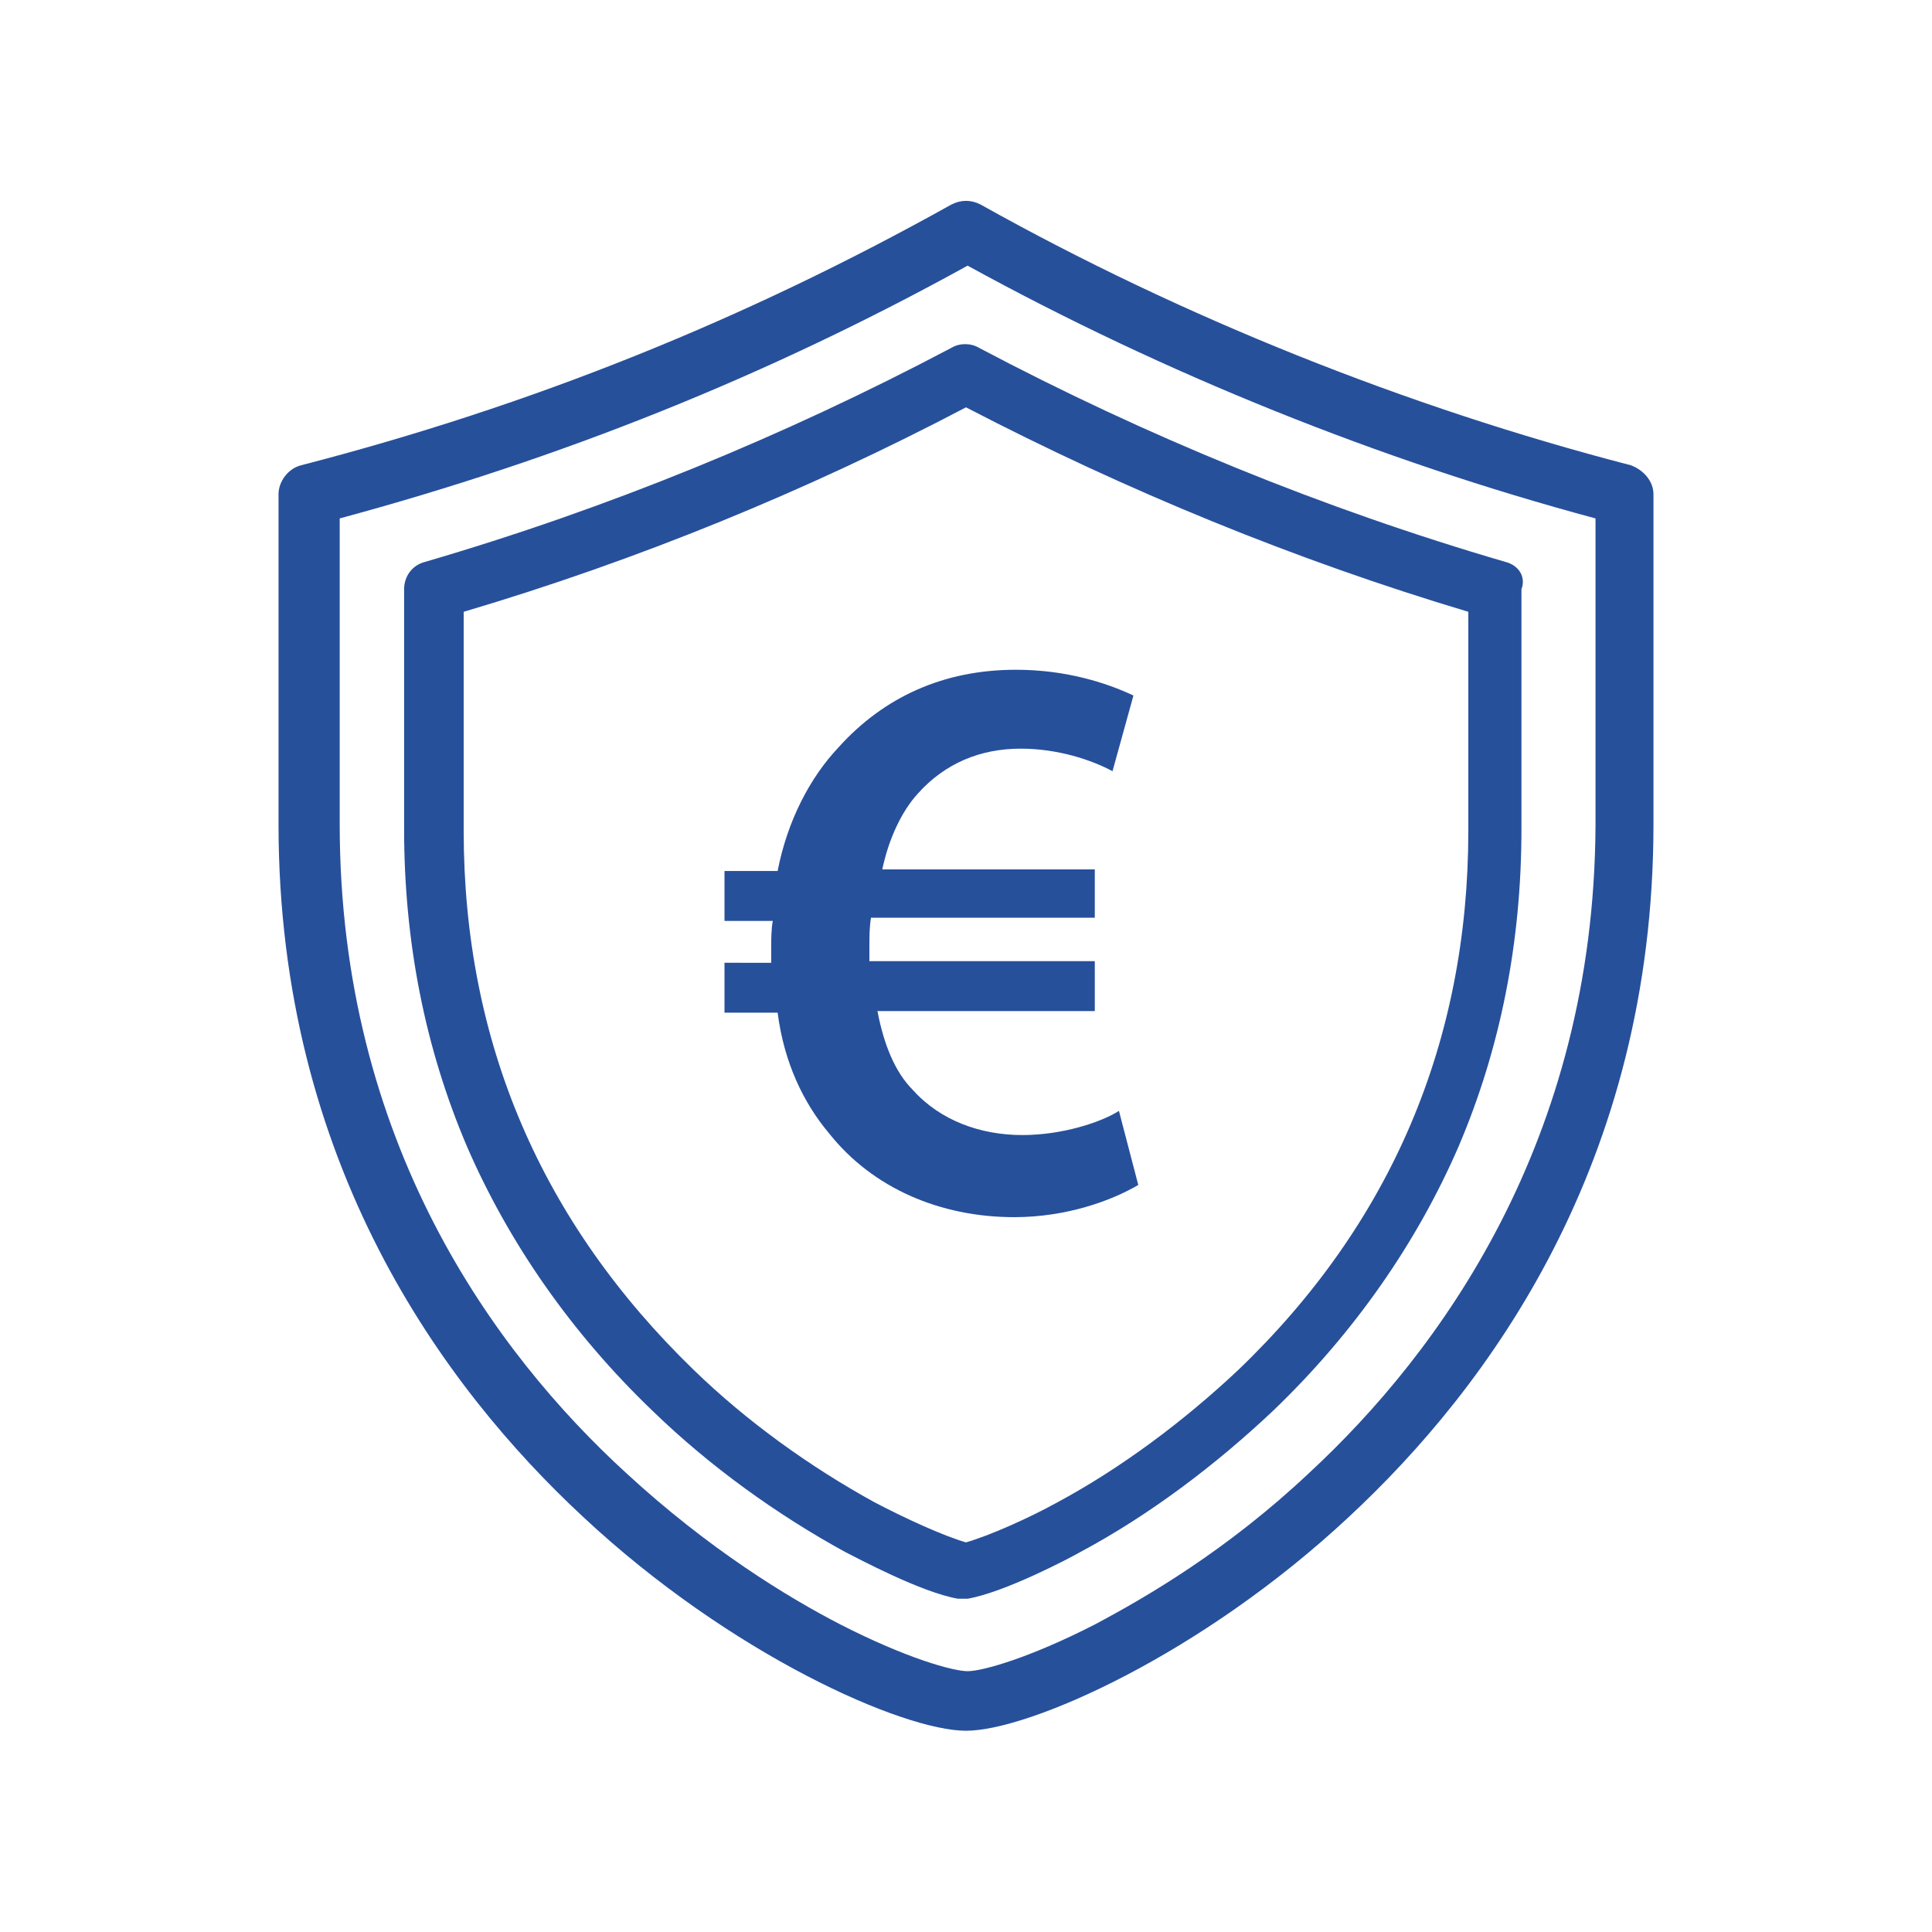
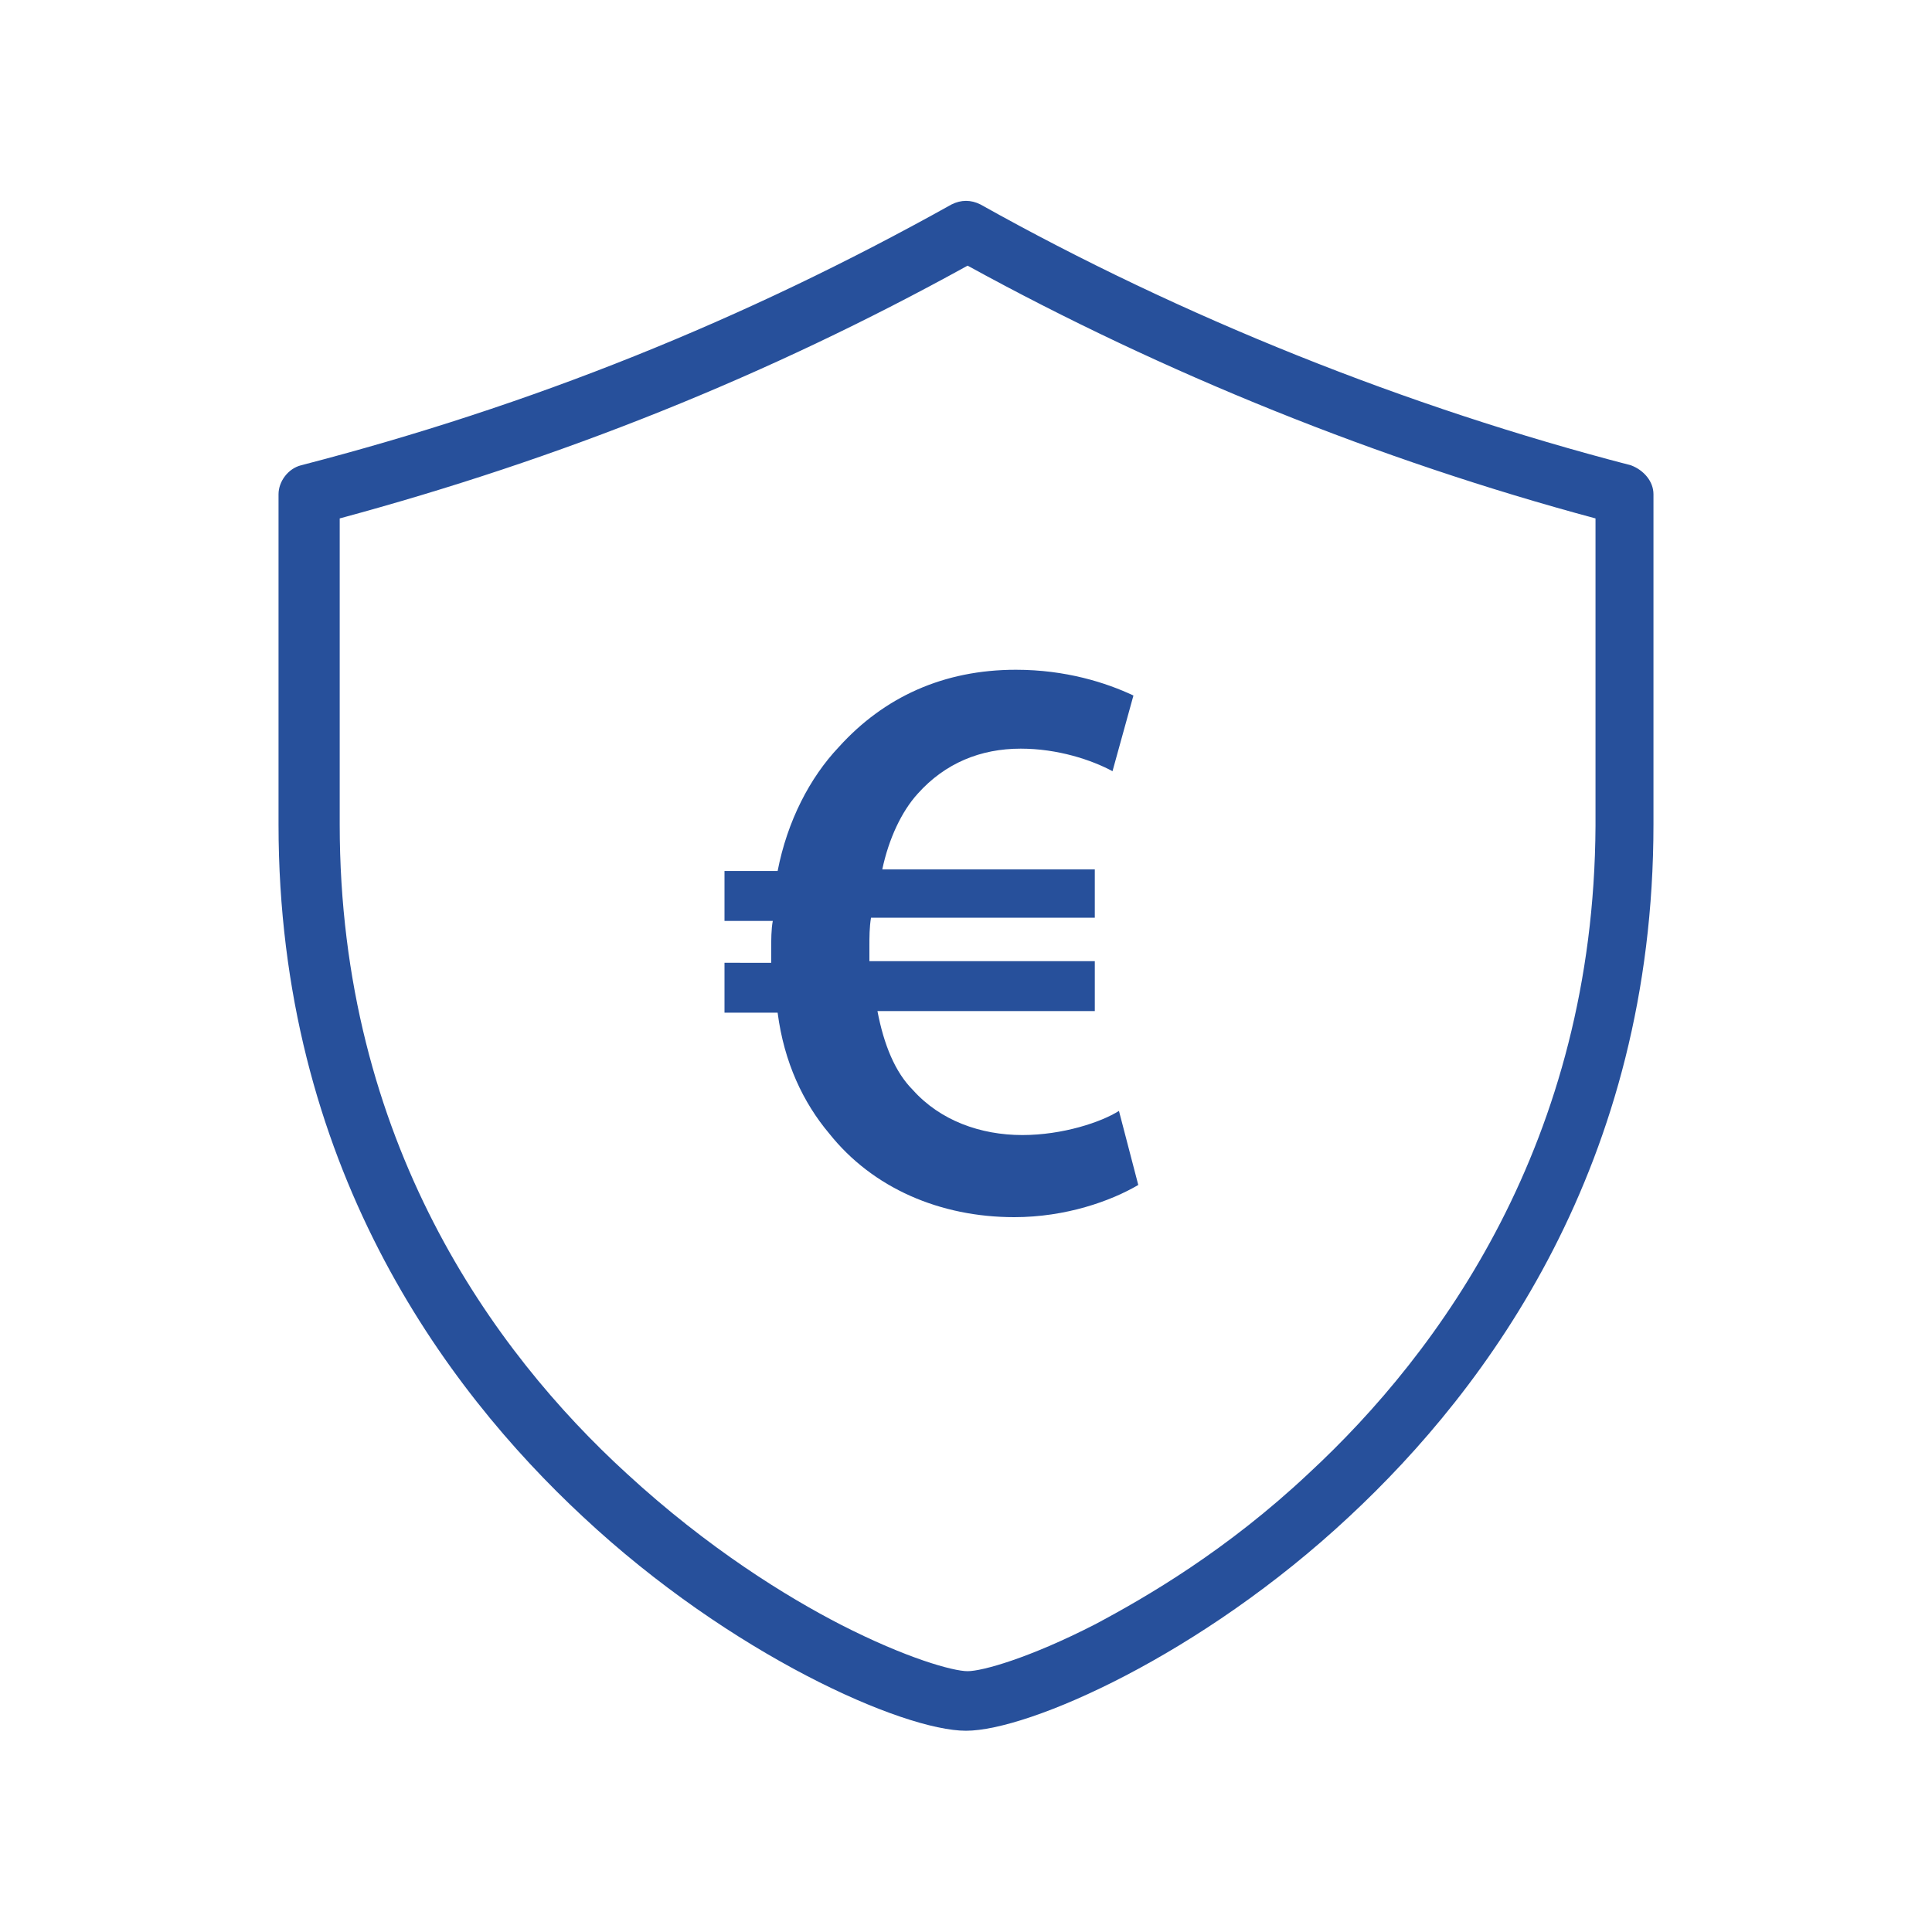
<svg xmlns="http://www.w3.org/2000/svg" version="1.1" id="Livello_2_00000099624746517383079490000017510981680720964762_" x="0px" y="0px" viewBox="0 0 120 120" style="enable-background:new 0 0 120 120;" xml:space="preserve">
  <style type="text/css">
	.st0{fill:#27509B;}
</style>
  <g id="Livello_1-2">
    <g>
      <path class="st0" d="M101.3,28.9c-13.9-3.6-27.9-9.2-40.4-16.2c-0.6-0.3-1.2-0.3-1.8,0C46.2,19.9,33,25.2,18.7,28.9    c-0.8,0.2-1.4,1-1.4,1.8v20.5c0,21.1,10.3,35,18.9,43c9.2,8.6,19.9,13.3,23.8,13.3s14.6-4.7,23.8-13.3c8.6-8,18.9-21.9,18.9-43    V30.7C102.7,29.9,102.1,29.2,101.3,28.9L101.3,28.9z M81.3,91.5c-5.1,4.8-10.1,7.7-13.3,9.4c-4.1,2.1-7,2.9-7.9,2.9    s-3.8-0.8-7.9-2.9c-3.3-1.7-8.2-4.7-13.3-9.4C30.7,84,21.1,70.9,21.1,51.2V32.2c13.7-3.7,26.5-8.8,39-15.7    c12.2,6.7,25.6,12.1,39,15.7v19.1l0,0C99,70.9,89.4,84,81.3,91.5z" />
-       <path class="st0" d="M93.5,34.9c-11.3-3.3-22.3-7.8-32.7-13.3c-0.5-0.3-1.2-0.3-1.7,0c-10.4,5.5-21.4,10-32.7,13.3    c-0.8,0.2-1.3,0.9-1.3,1.7v14.9c0,7,1.3,13.6,3.9,19.7c2.6,6,6.5,11.6,11.5,16.4c3.6,3.5,7.8,6.5,12,8.8c0.8,0.4,4.7,2.5,7,2.9    c0.1,0,0.2,0,0.3,0c0.1,0,0.2,0,0.3,0c2.3-0.4,6.3-2.5,7-2.9c4.3-2.3,8.4-5.4,12-8.8c5-4.8,8.9-10.4,11.5-16.4    c2.6-6.1,3.9-12.7,3.9-19.7V36.6C94.8,35.8,94.3,35.1,93.5,34.9L93.5,34.9z M91.2,51.6c0,13.1-4.8,24.4-14.3,33.5    c-3.4,3.2-7.3,6.1-11.2,8.2c-1.8,1-4.3,2.1-5.7,2.5c-1.4-0.4-3.8-1.5-5.7-2.5c-4-2.2-7.9-5-11.2-8.2c-9.5-9.2-14.3-20.4-14.3-33.5    V38c10.8-3.2,21.3-7.5,31.2-12.7c10,5.2,20.5,9.5,31.2,12.7L91.2,51.6L91.2,51.6z" />
      <path class="st0" d="M51.5,70.4c2.7,3.4,6.9,5.2,11.5,5.2c3.2,0,6-1,7.7-2L69.5,69c-1.1,0.7-3.5,1.5-6,1.5c-2.6,0-5.1-0.9-6.8-2.8    c-1.1-1.1-1.8-2.8-2.2-4.9H68v-3.1h-14v-0.9c0-0.6,0-1.2,0.1-1.8h13.9V54H54.8c0.4-1.9,1.2-3.6,2.2-4.7c1.7-1.9,3.9-2.8,6.4-2.8    c2.3,0,4.4,0.7,5.7,1.4l1.3-4.7c-1.7-0.8-4.2-1.6-7.3-1.6c-4.5,0-8.2,1.7-11,4.8c-1.8,1.9-3.2,4.6-3.8,7.7H45v3.1H48    c-0.1,0.5-0.1,1.2-0.1,1.8v0.8H45v3.1h3.3C48.7,66,49.9,68.5,51.5,70.4L51.5,70.4z" />
    </g>
  </g>
</svg>